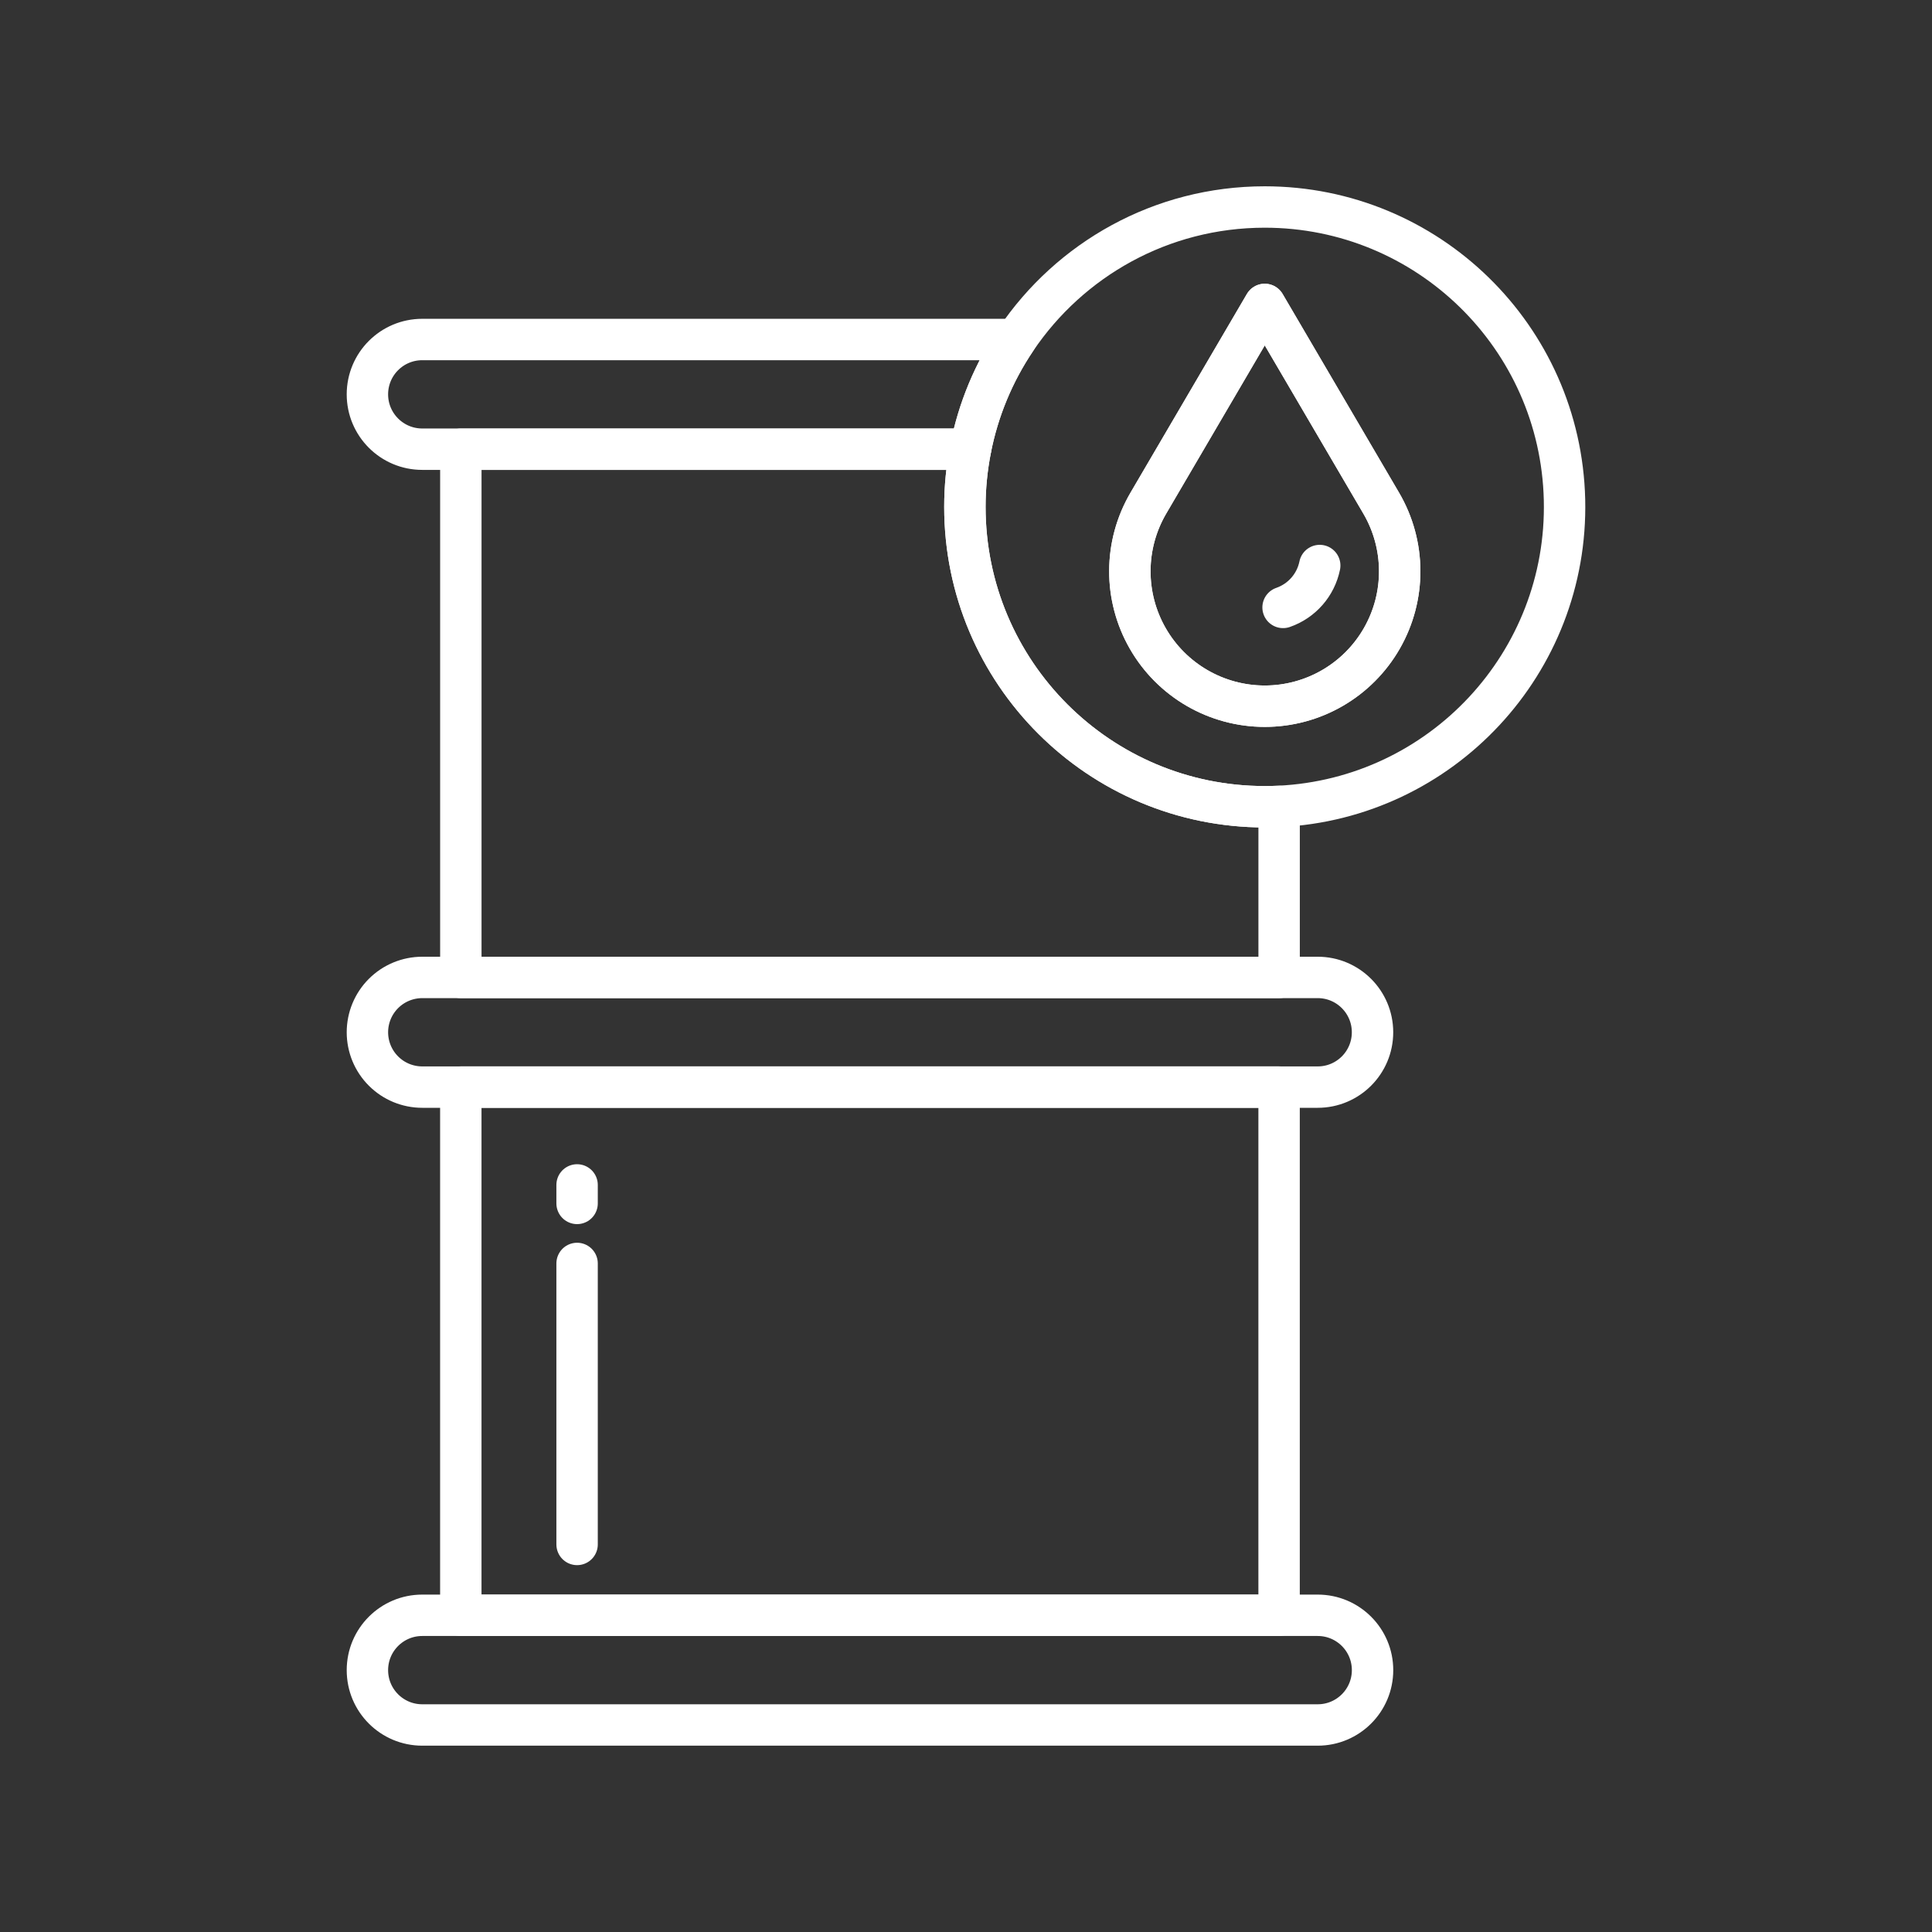
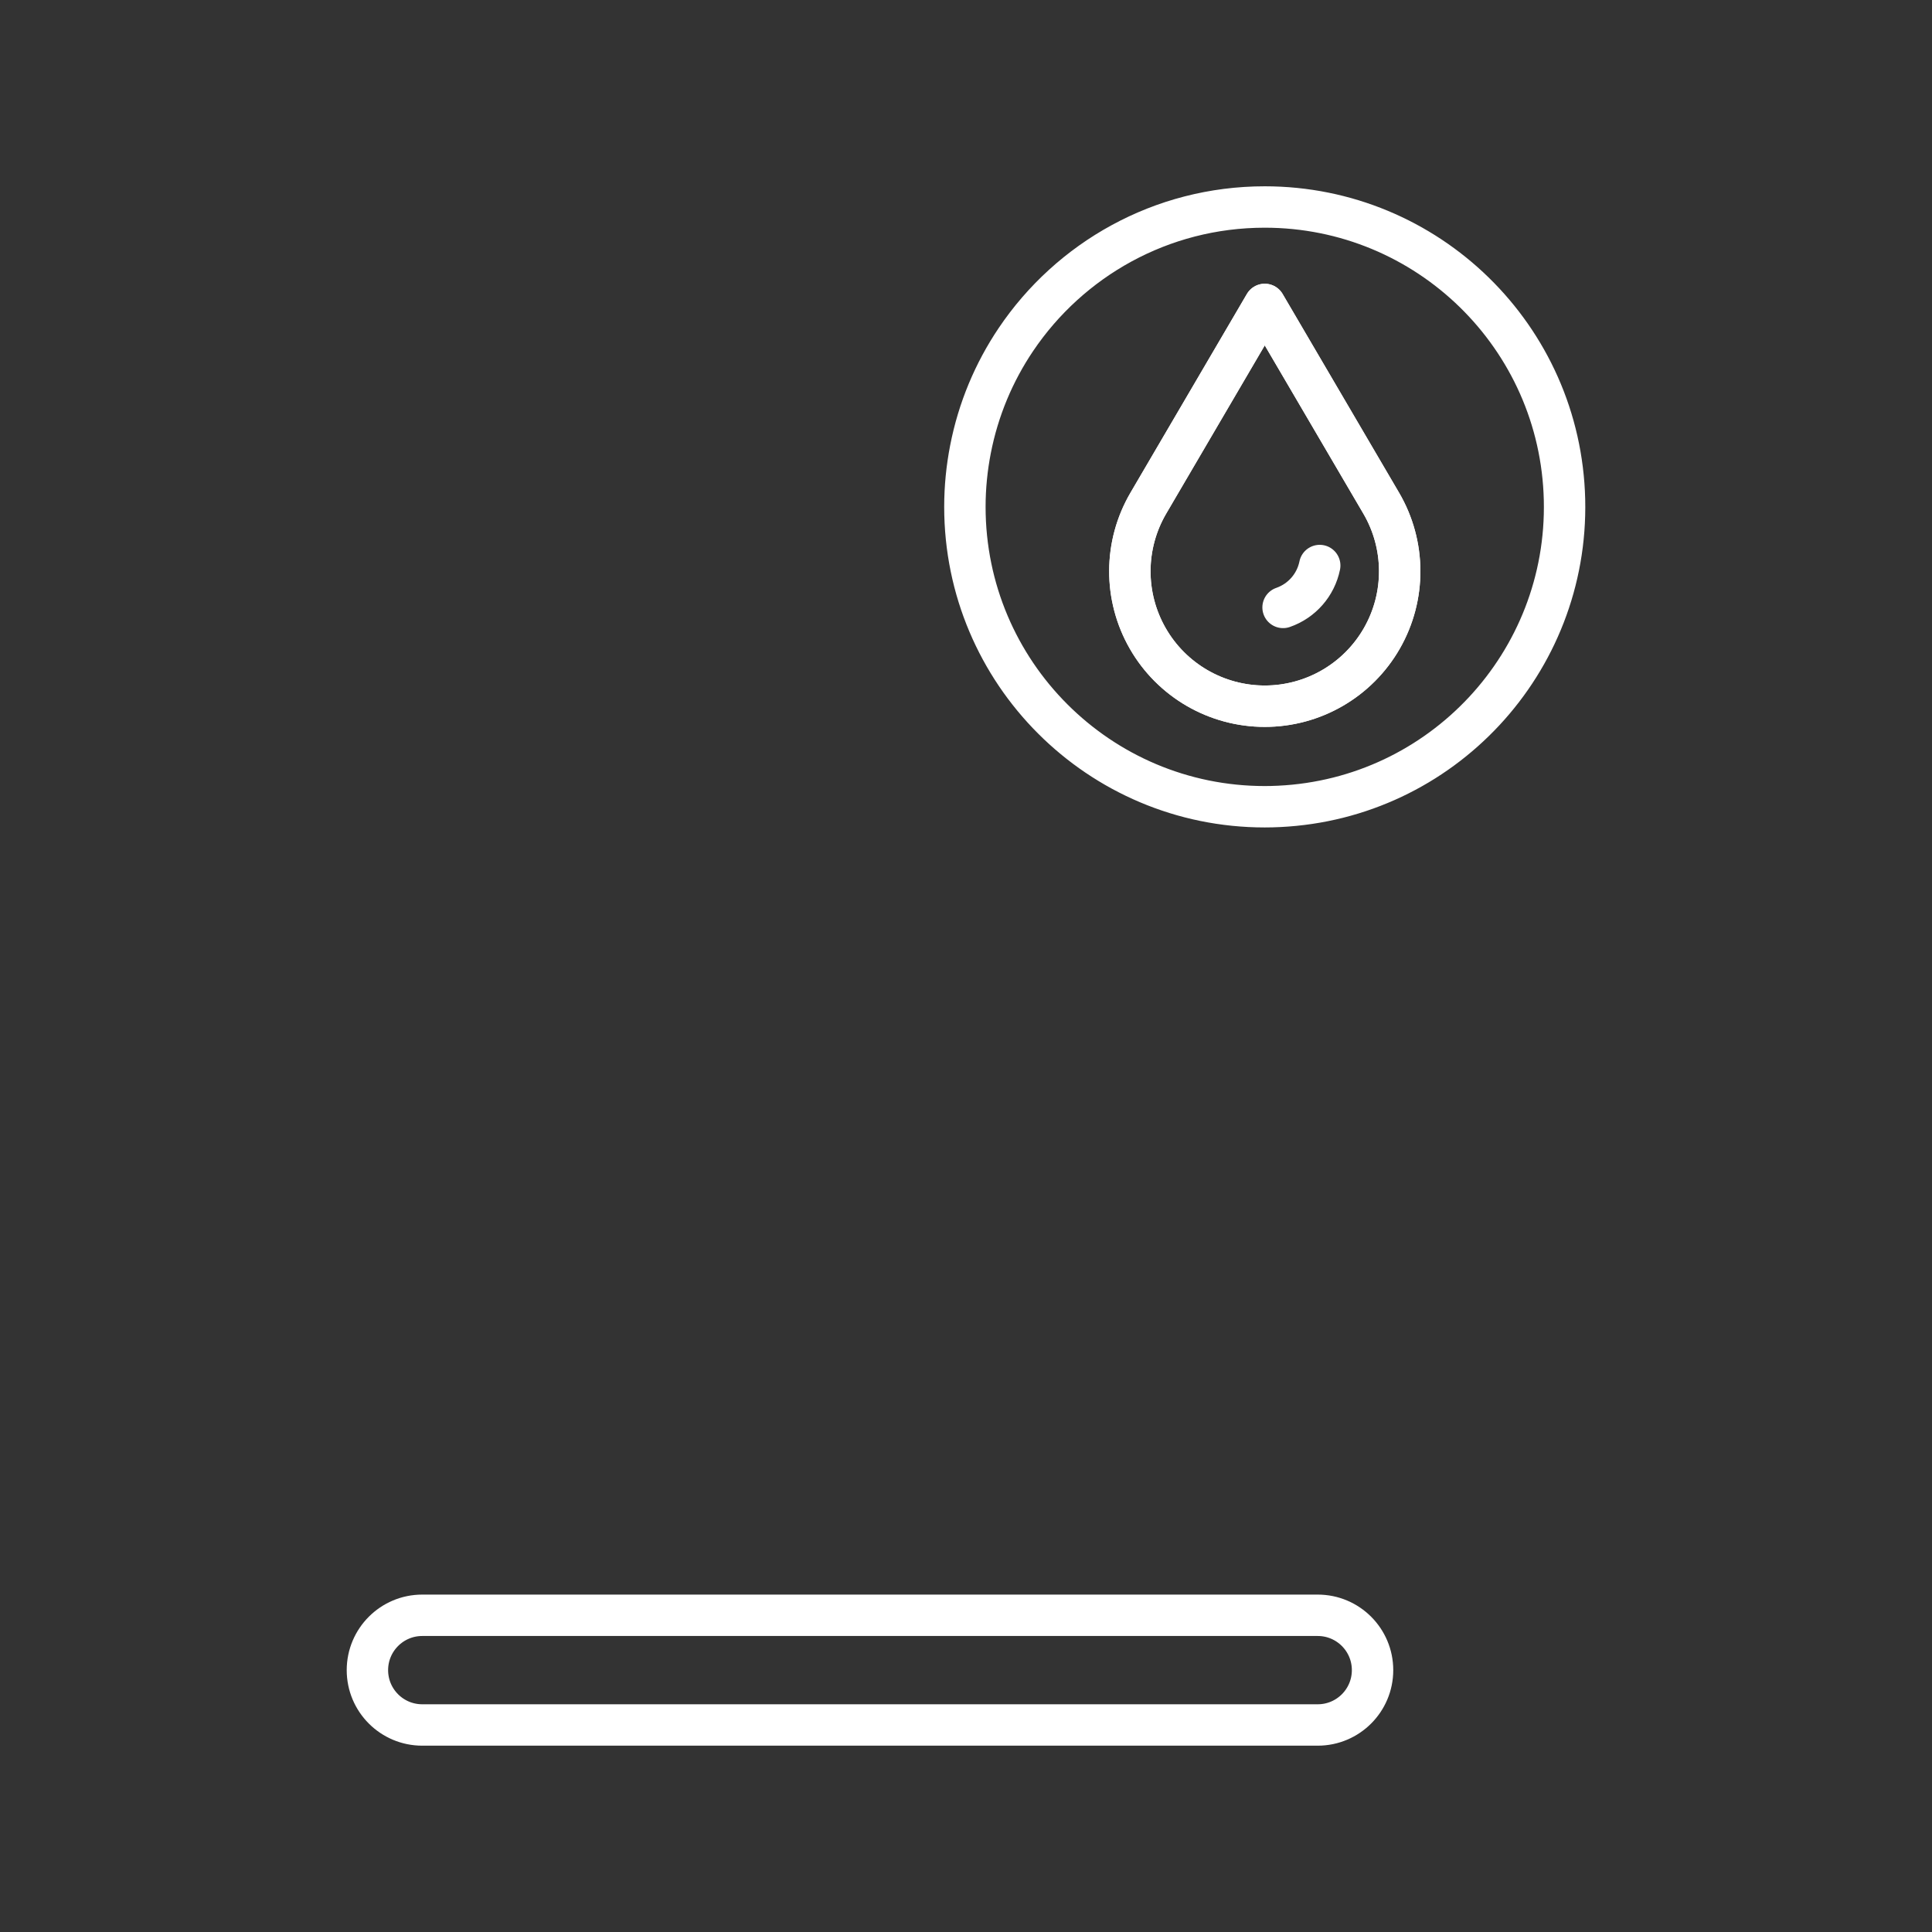
<svg xmlns="http://www.w3.org/2000/svg" version="1.1" id="Capa_1" x="0px" y="0px" viewBox="172 362 70 70" style="enable-background:new 172 362 70 70;" xml:space="preserve">
  <rect x="172" y="362" width="70" height="70" fill="#333333" stroke="none" />
  <g>
-     <path style="fill:none;stroke:#FFFFFF;stroke-width:1.5;stroke-linecap:round;stroke-linejoin:round;stroke-miterlimit:10;" d="   M188.696,420.525h29.648v-19.138h-29.648V420.525z M192.909,405.602v-0.67 M192.909,417.958v-10.181" />
-     <path style="fill:none;stroke:#FFFFFF;stroke-width:1.5;stroke-linecap:round;stroke-linejoin:round;stroke-miterlimit:10;" d="   M217.825,391.23c-6,0-10.865-4.864-10.865-10.865c0-0.715,0.071-1.413,0.203-2.089h-18.466v19.138h29.648v-6.196   c-0.001,0-0.002,0-0.002,0C218.171,391.226,217.998,391.23,217.825,391.23z" />
-     <path style="fill:none;stroke:#FFFFFF;stroke-width:1.5;stroke-linecap:round;stroke-linejoin:round;stroke-miterlimit:10;" d="   M208.808,374.301h-21.509c-1.098,0-1.987,0.889-1.987,1.987c0,1.097,0.889,1.987,1.987,1.987h1.397h18.466   C207.444,376.828,208.013,375.482,208.808,374.301z" />
    <path style="fill:none;stroke:#FFFFFF;stroke-width:1.5;stroke-linecap:round;stroke-linejoin:round;stroke-miterlimit:10;" d="   M187.299,420.525c-1.098,0-1.987,0.89-1.987,1.987c0,1.098,0.889,1.987,1.987,1.987h32.444c1.097,0,1.987-0.889,1.987-1.987   c0-1.097-0.889-1.987-1.987-1.987h-1.399h-29.648H187.299z" />
-     <path style="fill:none;stroke:#FFFFFF;stroke-width:1.5;stroke-linecap:round;stroke-linejoin:round;stroke-miterlimit:10;" d="   M187.299,397.414c-0.527,0-1.033,0.21-1.405,0.582c-0.373,0.373-0.582,0.878-0.582,1.405c0,0.527,0.209,1.032,0.582,1.405   c0.372,0.373,0.878,0.582,1.405,0.582h1.397h29.648h1.399c1.097,0,1.986-0.889,1.986-1.987c0-1.097-0.889-1.987-1.986-1.987h-1.399   h-29.648H187.299z" />
    <path style="fill:none;stroke:#FFFFFF;stroke-width:1.5;stroke-linecap:round;stroke-linejoin:round;stroke-miterlimit:10;" d="   M217.825,369.5c-3.755,0-7.065,1.905-9.016,4.801c-0.796,1.181-1.364,2.527-1.646,3.975c-0.132,0.676-0.203,1.374-0.203,2.089   c0,6.001,4.865,10.865,10.865,10.865c0.174,0,0.346-0.004,0.518-0.013c0.001,0,0.002,0,0.002,0   c5.891-0.283,10.481-5.215,10.34-11.111C228.544,374.209,223.724,369.501,217.825,369.5z M222.066,385.13   c-0.871,1.52-2.489,2.457-4.241,2.457c-1.752,0-3.37-0.937-4.241-2.457c-0.872-1.52-0.863-3.39,0.023-4.901l4.217-7.199   l4.218,7.199C222.928,381.74,222.937,383.61,222.066,385.13z" />
    <path style="fill:none;stroke:#FFFFFF;stroke-width:1.5;stroke-linecap:round;stroke-linejoin:round;stroke-miterlimit:10;" d="   M217.825,373.03l-4.217,7.199c-0.885,1.511-0.894,3.381-0.023,4.901c0.871,1.52,2.489,2.457,4.241,2.457   c1.752,0,3.37-0.937,4.241-2.457c0.872-1.52,0.862-3.39-0.023-4.901L217.825,373.03z M218.488,384.008   c0.68-0.236,1.185-0.813,1.328-1.518" />
  </g>
</svg>